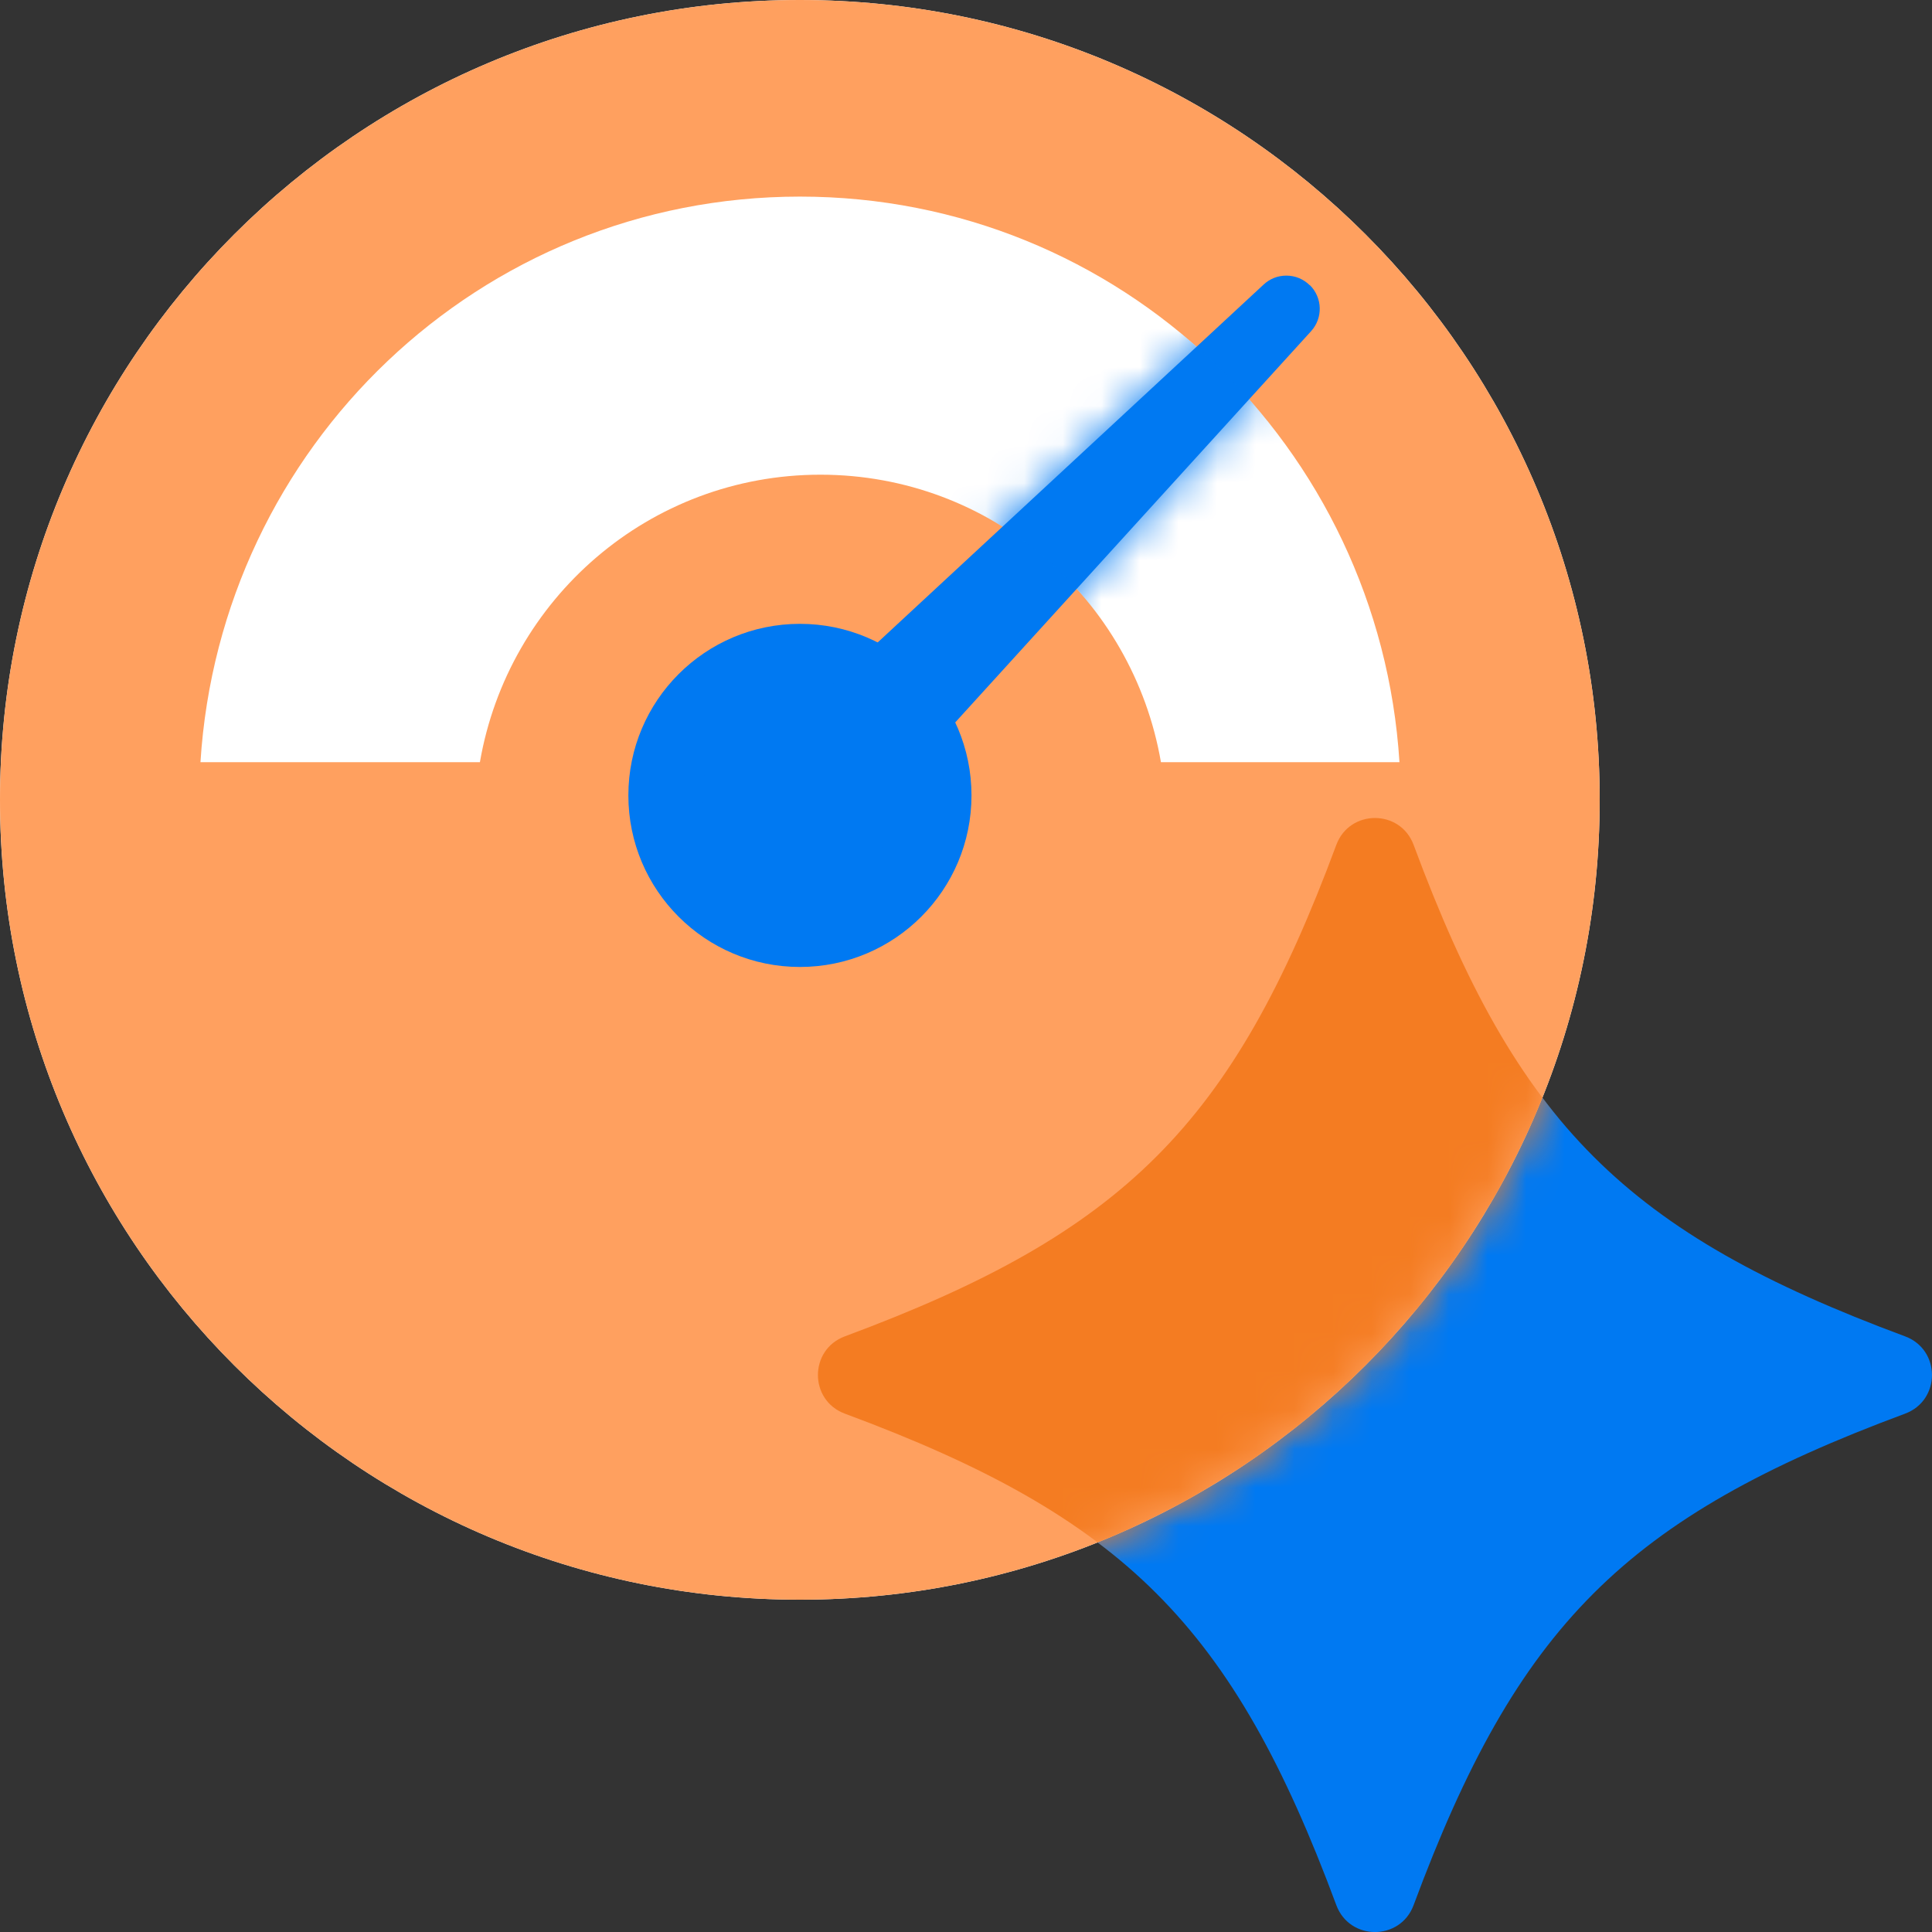
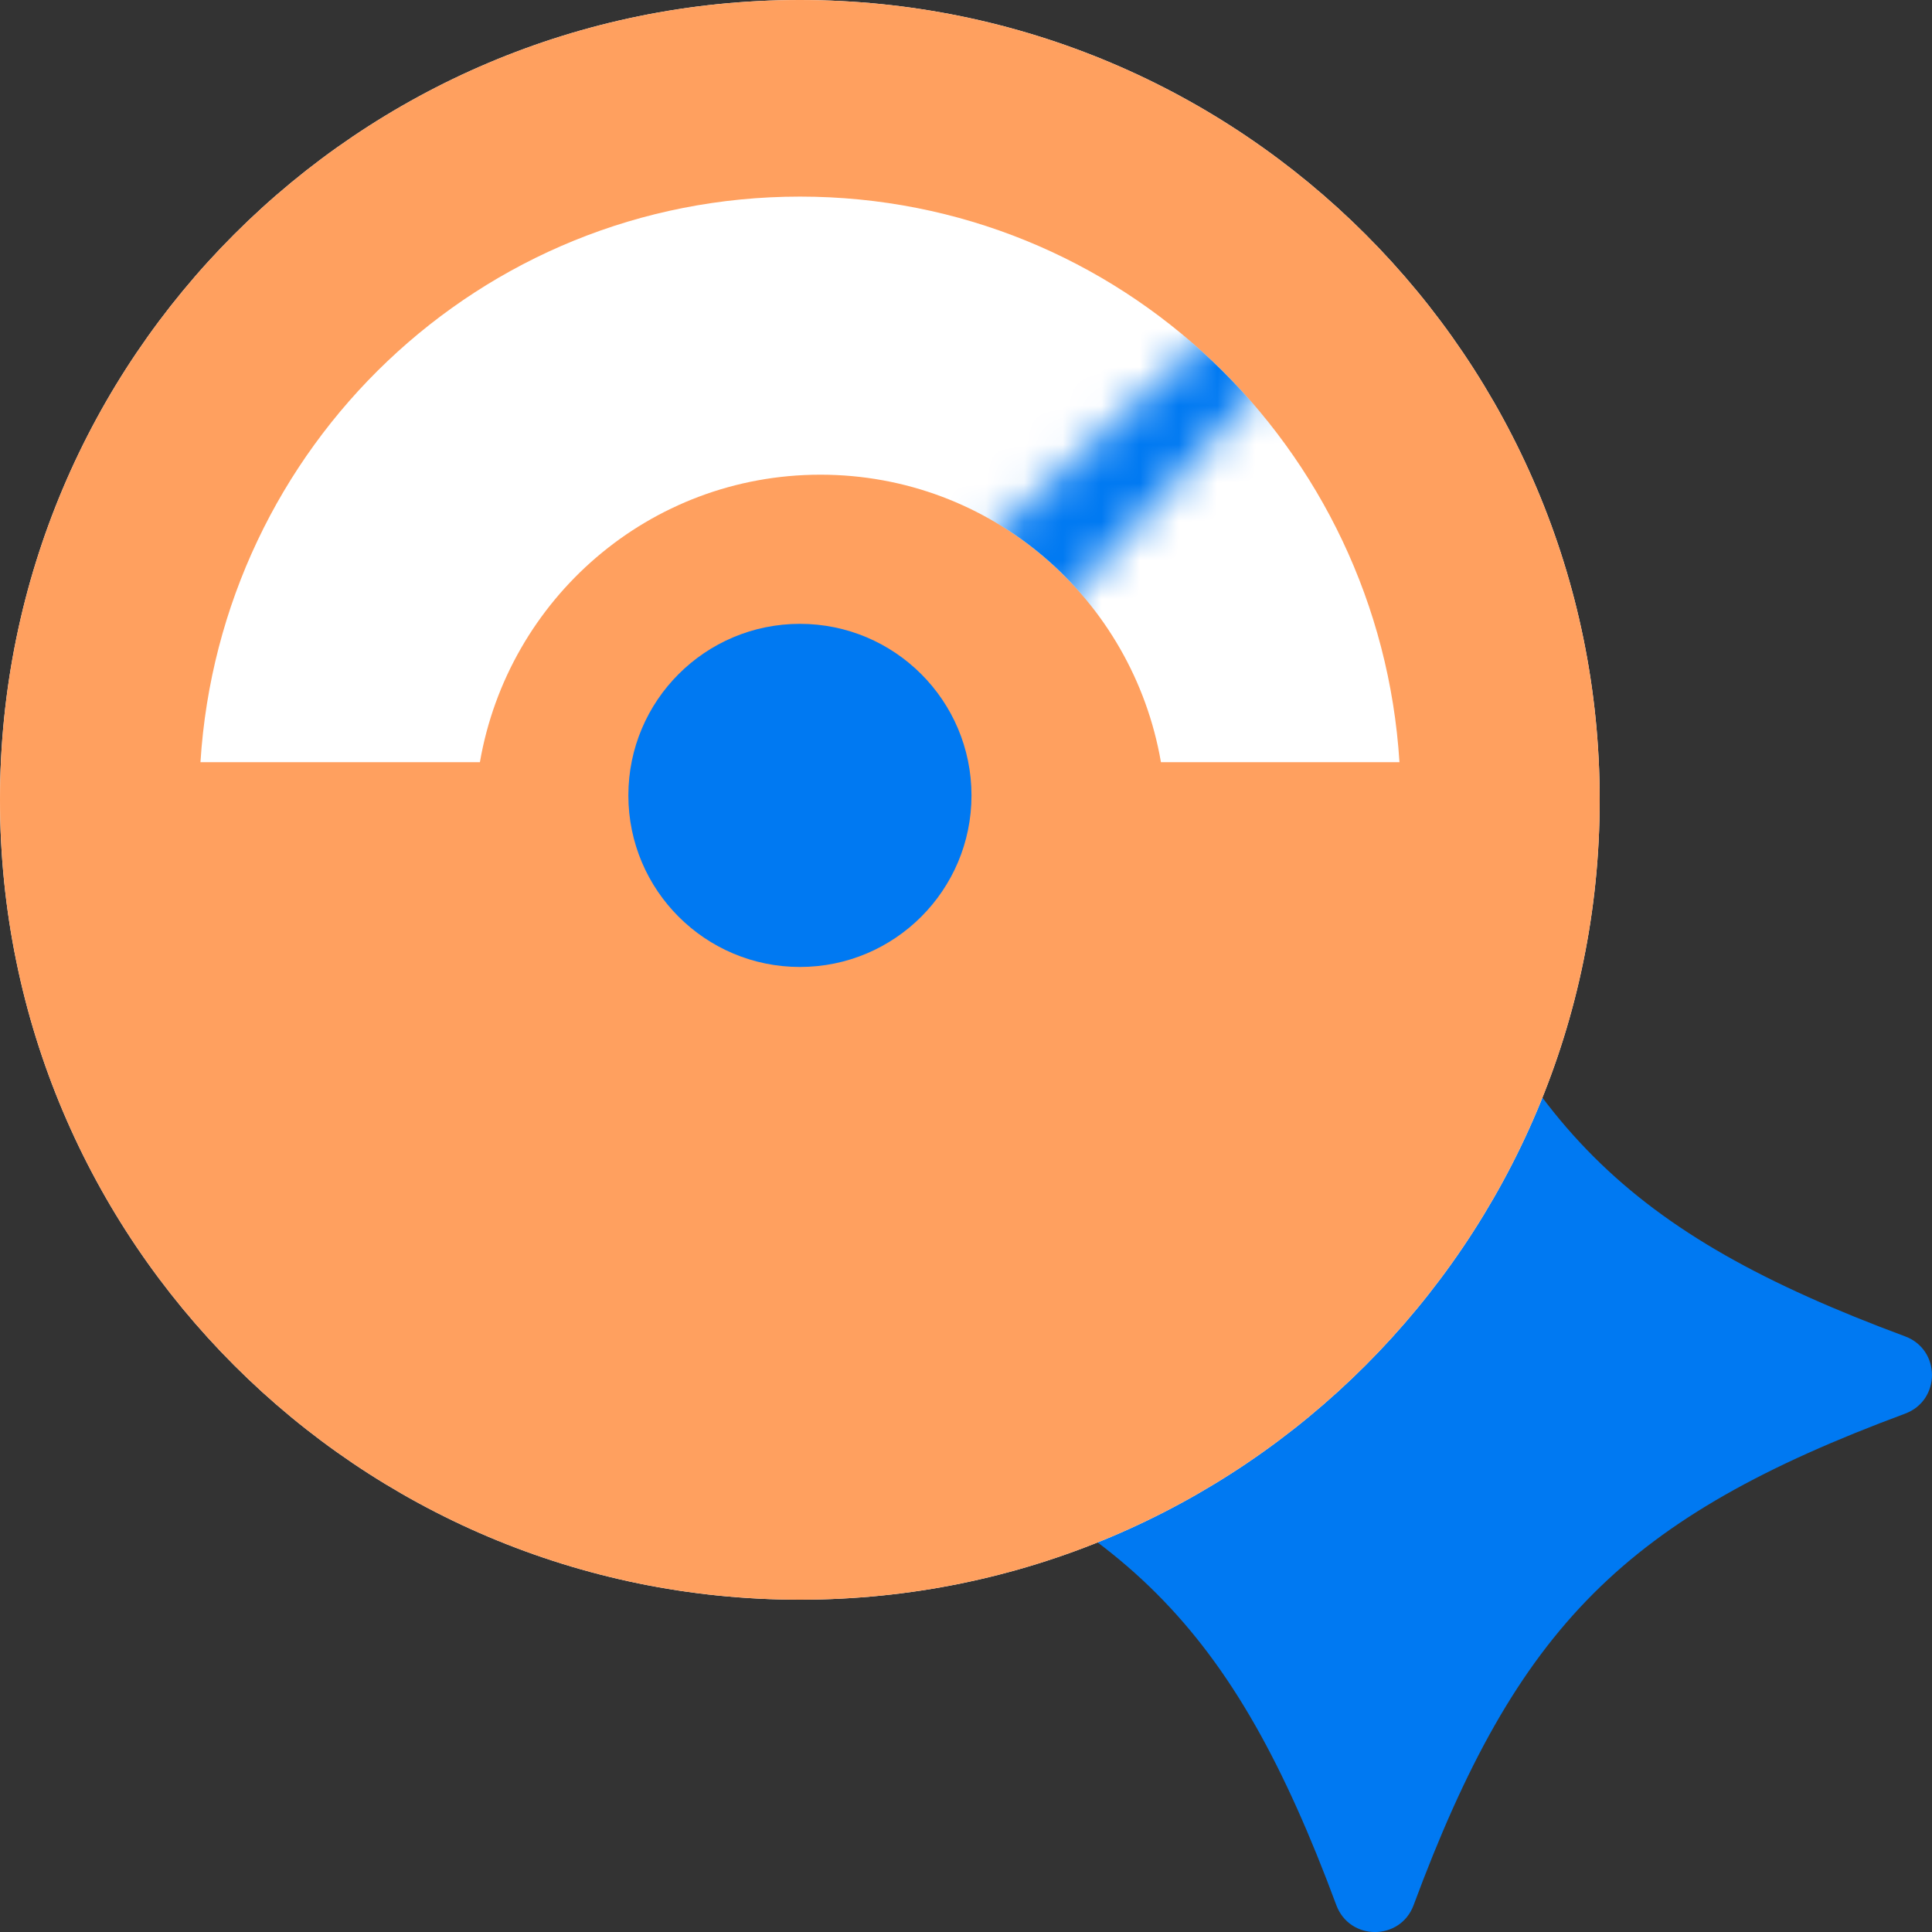
<svg xmlns="http://www.w3.org/2000/svg" width="50" height="50" viewBox="0 0 50 50" fill="none">
  <rect x="0" y="0" width="50" height="50" fill="#333333" stroke="none" />
  <g clip-path="url(#clip0_6726_19908)">
    <path d="M49.304 36.585C42.071 39.27 39.266 42.075 36.584 49.305C36.239 50.233 34.929 50.233 34.584 49.305C31.899 42.072 29.094 39.267 21.864 36.585C20.936 36.24 20.936 34.93 21.864 34.585C29.096 31.9 31.901 29.095 34.584 21.865C34.929 20.938 36.239 20.938 36.584 21.865C39.269 29.098 42.074 31.902 49.304 34.585C50.231 34.93 50.231 36.24 49.304 36.585Z" fill="#0079F2" />
    <path d="M20.7 41.4C32.132 41.4 41.4 32.132 41.4 20.7C41.4 9.268 32.132 0 20.7 0C9.268 0 0 9.268 0 20.7C0 32.132 9.268 41.4 20.7 41.4Z" fill="white" />
    <path d="M20.7 41.4C32.132 41.4 41.4 32.132 41.4 20.7C41.4 9.268 32.132 0 20.7 0C9.268 0 0 9.268 0 20.7C0 32.132 9.268 41.4 20.7 41.4Z" fill="#FFA05F" />
    <path d="M20.702 25.025C23.154 25.025 25.142 23.037 25.142 20.585C25.142 18.133 23.154 16.145 20.702 16.145C18.25 16.145 16.262 18.133 16.262 20.585C16.262 23.037 18.25 25.025 20.702 25.025Z" fill="#0079F2" />
    <path d="M12.42 19.725C13.148 15.502 16.802 12.285 21.233 12.285C25.663 12.285 29.317 15.502 30.045 19.725H36.218C35.705 11.565 28.992 5.088 20.703 5.088C12.412 5.088 5.7 11.565 5.188 19.725H12.422H12.42Z" fill="white" />
-     <path d="M33.897 7.383C33.737 7.223 33.52 7.133 33.292 7.133C33.065 7.133 32.865 7.215 32.705 7.362L21.127 18.098C20.987 18.073 20.845 18.06 20.702 18.06C19.312 18.06 18.18 19.192 18.18 20.582C18.18 21.973 19.312 23.105 20.702 23.105C22.092 23.105 23.225 21.973 23.225 20.582C23.225 20.508 23.222 20.43 23.215 20.352L33.93 8.572C34.242 8.23 34.227 7.705 33.9 7.38L33.897 7.383Z" fill="#0079F2" />
    <mask id="mask0_6726_19908" style="mask-type:luminance" maskUnits="userSpaceOnUse" x="18" y="7" width="17" height="17">
-       <path d="M33.897 7.383C33.737 7.223 33.52 7.133 33.292 7.133C33.065 7.133 32.865 7.215 32.705 7.362L21.127 18.098C20.987 18.073 20.845 18.06 20.702 18.06C19.312 18.06 18.18 19.192 18.18 20.582C18.18 21.973 19.312 23.105 20.702 23.105C22.092 23.105 23.225 21.973 23.225 20.582C23.225 20.508 23.222 20.43 23.215 20.352L33.93 8.572C34.242 8.23 34.227 7.705 33.9 7.38L33.897 7.383Z" fill="white" />
+       <path d="M33.897 7.383C33.737 7.223 33.52 7.133 33.292 7.133C33.065 7.133 32.865 7.215 32.705 7.362L21.127 18.098C20.987 18.073 20.845 18.06 20.702 18.06C18.18 21.973 19.312 23.105 20.702 23.105C22.092 23.105 23.225 21.973 23.225 20.582C23.225 20.508 23.222 20.43 23.215 20.352L33.93 8.572C34.242 8.23 34.227 7.705 33.9 7.38L33.897 7.383Z" fill="white" />
    </mask>
    <g mask="url(#mask0_6726_19908)">
      <path d="M12.42 19.725C13.148 15.502 16.802 12.285 21.233 12.285C25.663 12.285 29.317 15.502 30.045 19.725H36.218C35.705 11.565 28.992 5.088 20.703 5.088C12.412 5.088 5.7 11.565 5.188 19.725H12.422H12.42Z" fill="#0079F2" />
    </g>
    <mask id="mask1_6726_19908" style="mask-type:luminance" maskUnits="userSpaceOnUse" x="0" y="0" width="42" height="42">
      <path d="M20.7 41.4C32.132 41.4 41.4 32.132 41.4 20.7C41.4 9.268 32.132 0 20.7 0C9.268 0 0 9.268 0 20.7C0 32.132 9.268 41.4 20.7 41.4Z" fill="white" />
    </mask>
    <g mask="url(#mask1_6726_19908)">
-       <path d="M49.304 36.585C42.071 39.27 39.266 42.075 36.584 49.305C36.239 50.233 34.929 50.233 34.584 49.305C31.899 42.072 29.094 39.267 21.864 36.585C20.936 36.24 20.936 34.93 21.864 34.585C29.096 31.9 31.901 29.095 34.584 21.865C34.929 20.938 36.239 20.938 36.584 21.865C39.269 29.098 42.074 31.902 49.304 34.585C50.231 34.93 50.231 36.24 49.304 36.585Z" fill="#F47C22" />
-     </g>
+       </g>
  </g>
  <defs>
    <clipPath id="clip0_6726_19908">
      <rect width="50" height="50" fill="white" />
    </clipPath>
  </defs>
</svg>